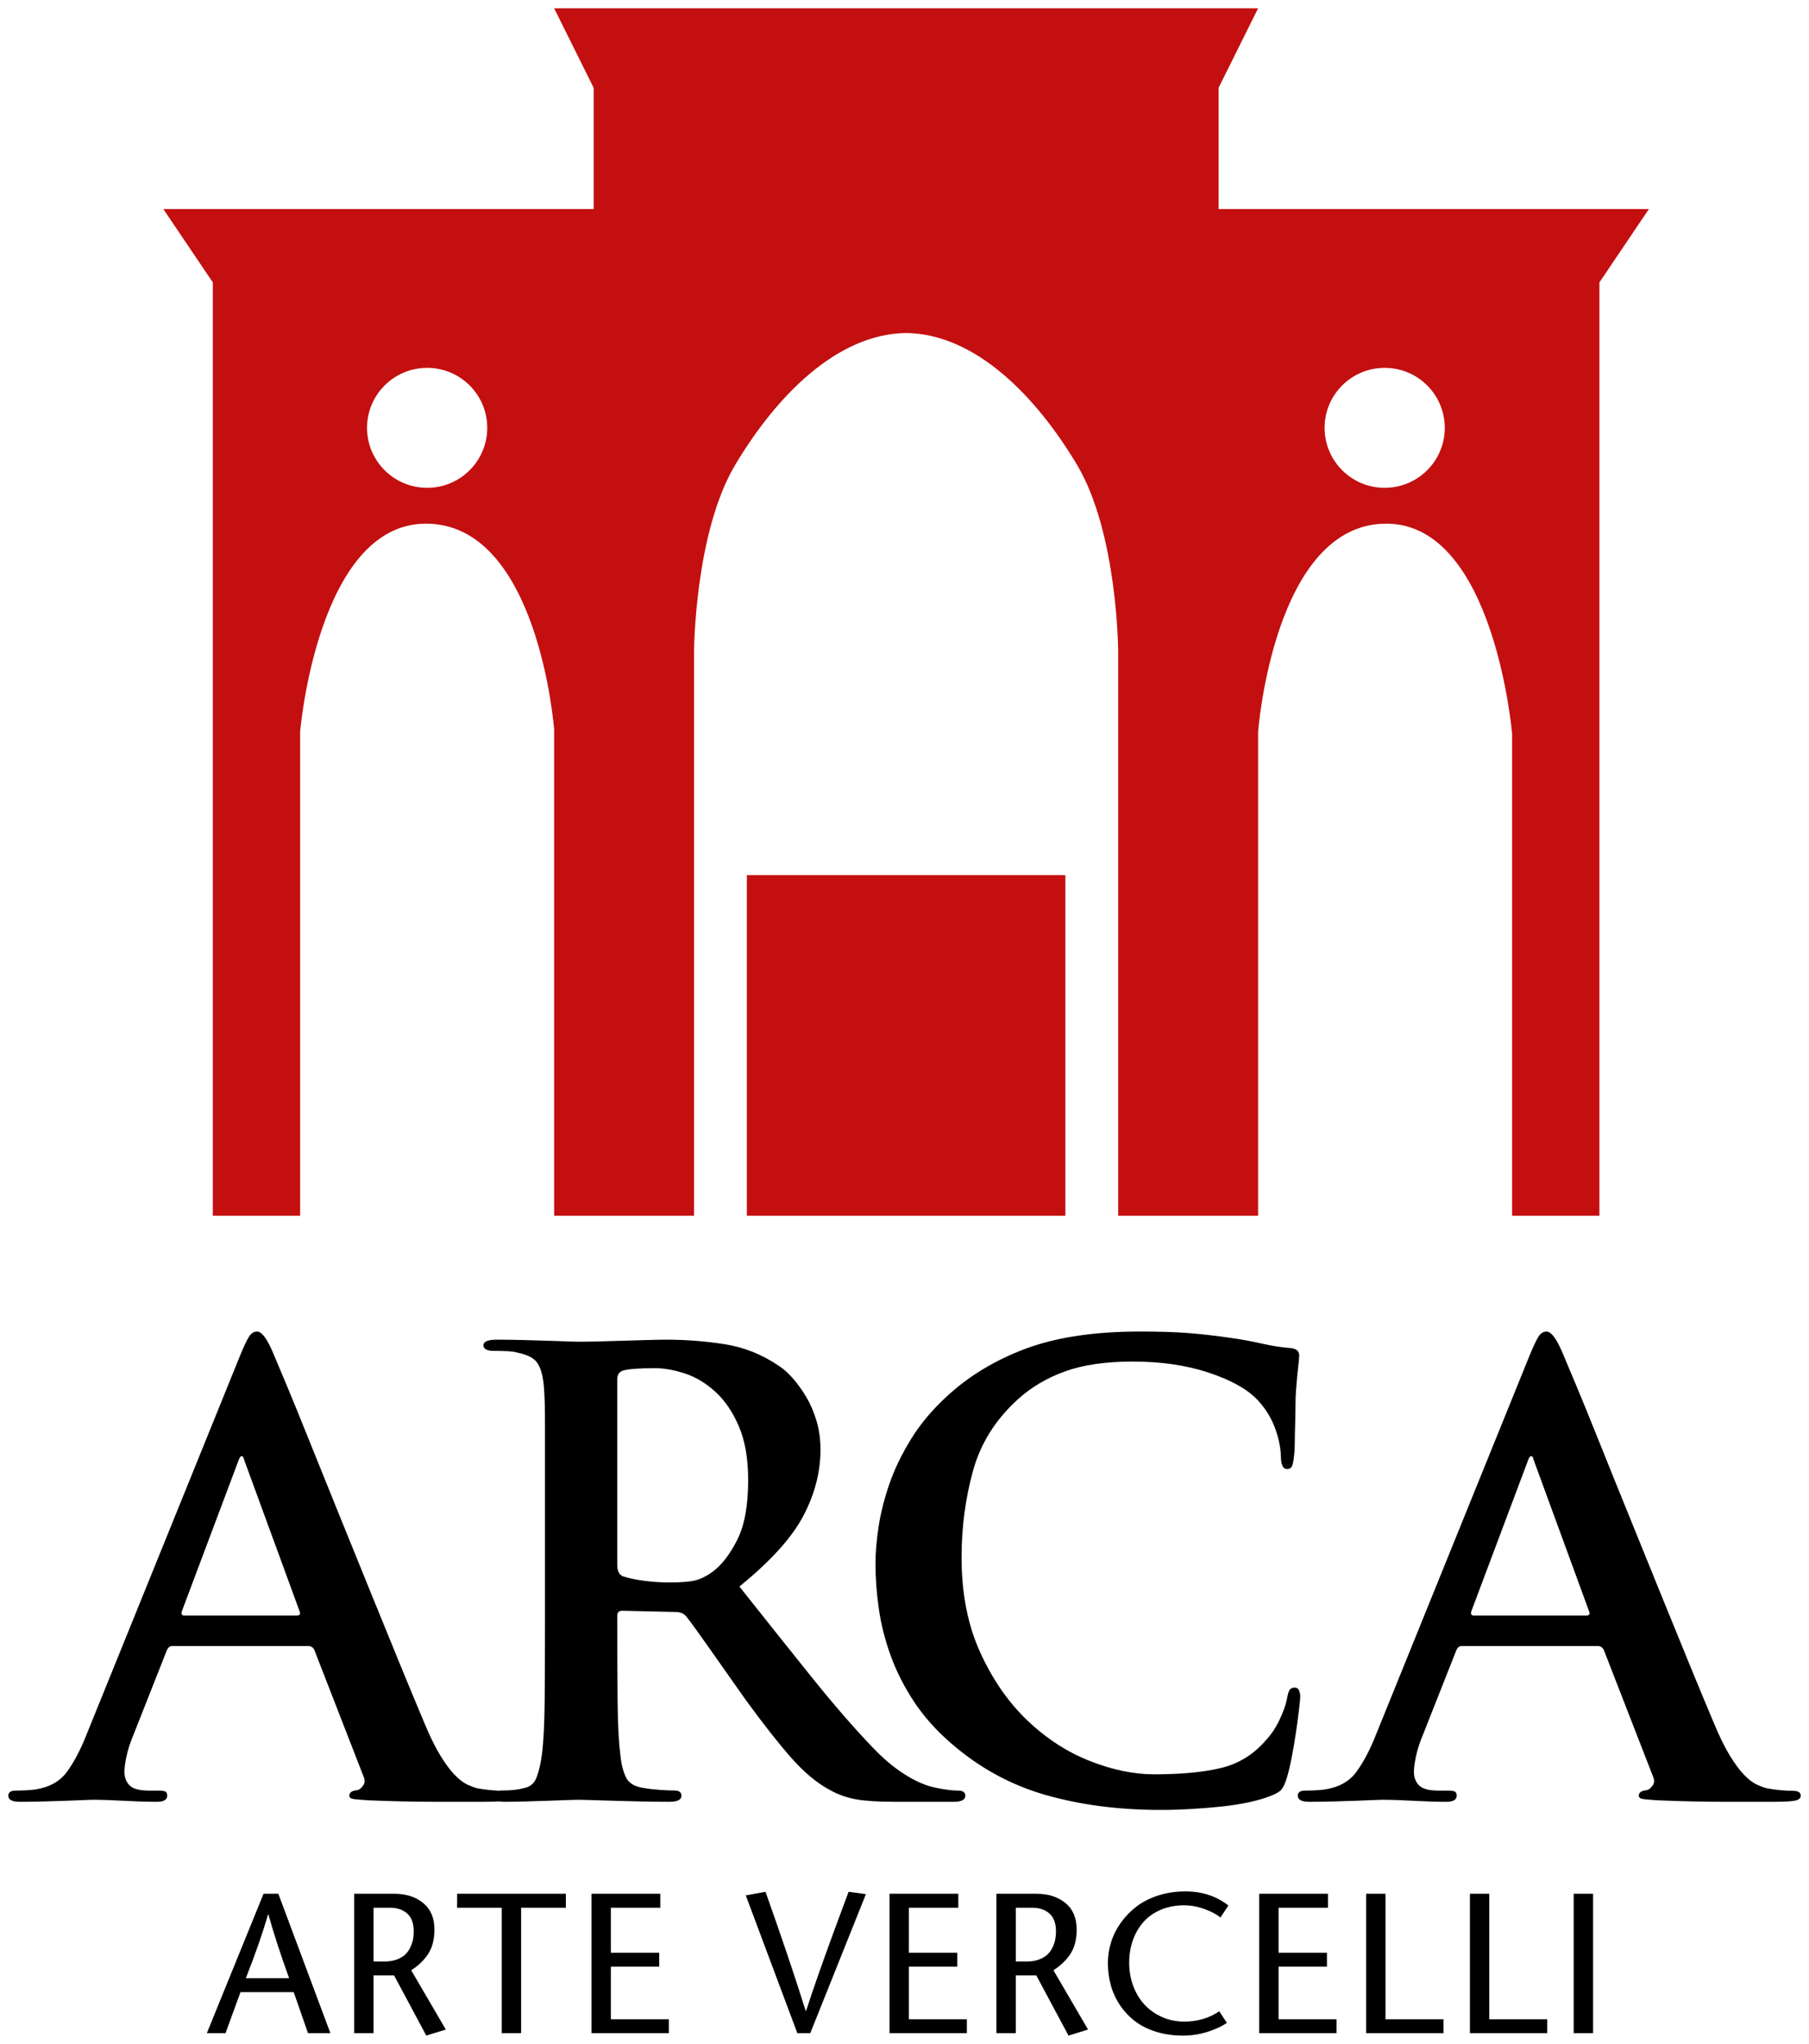
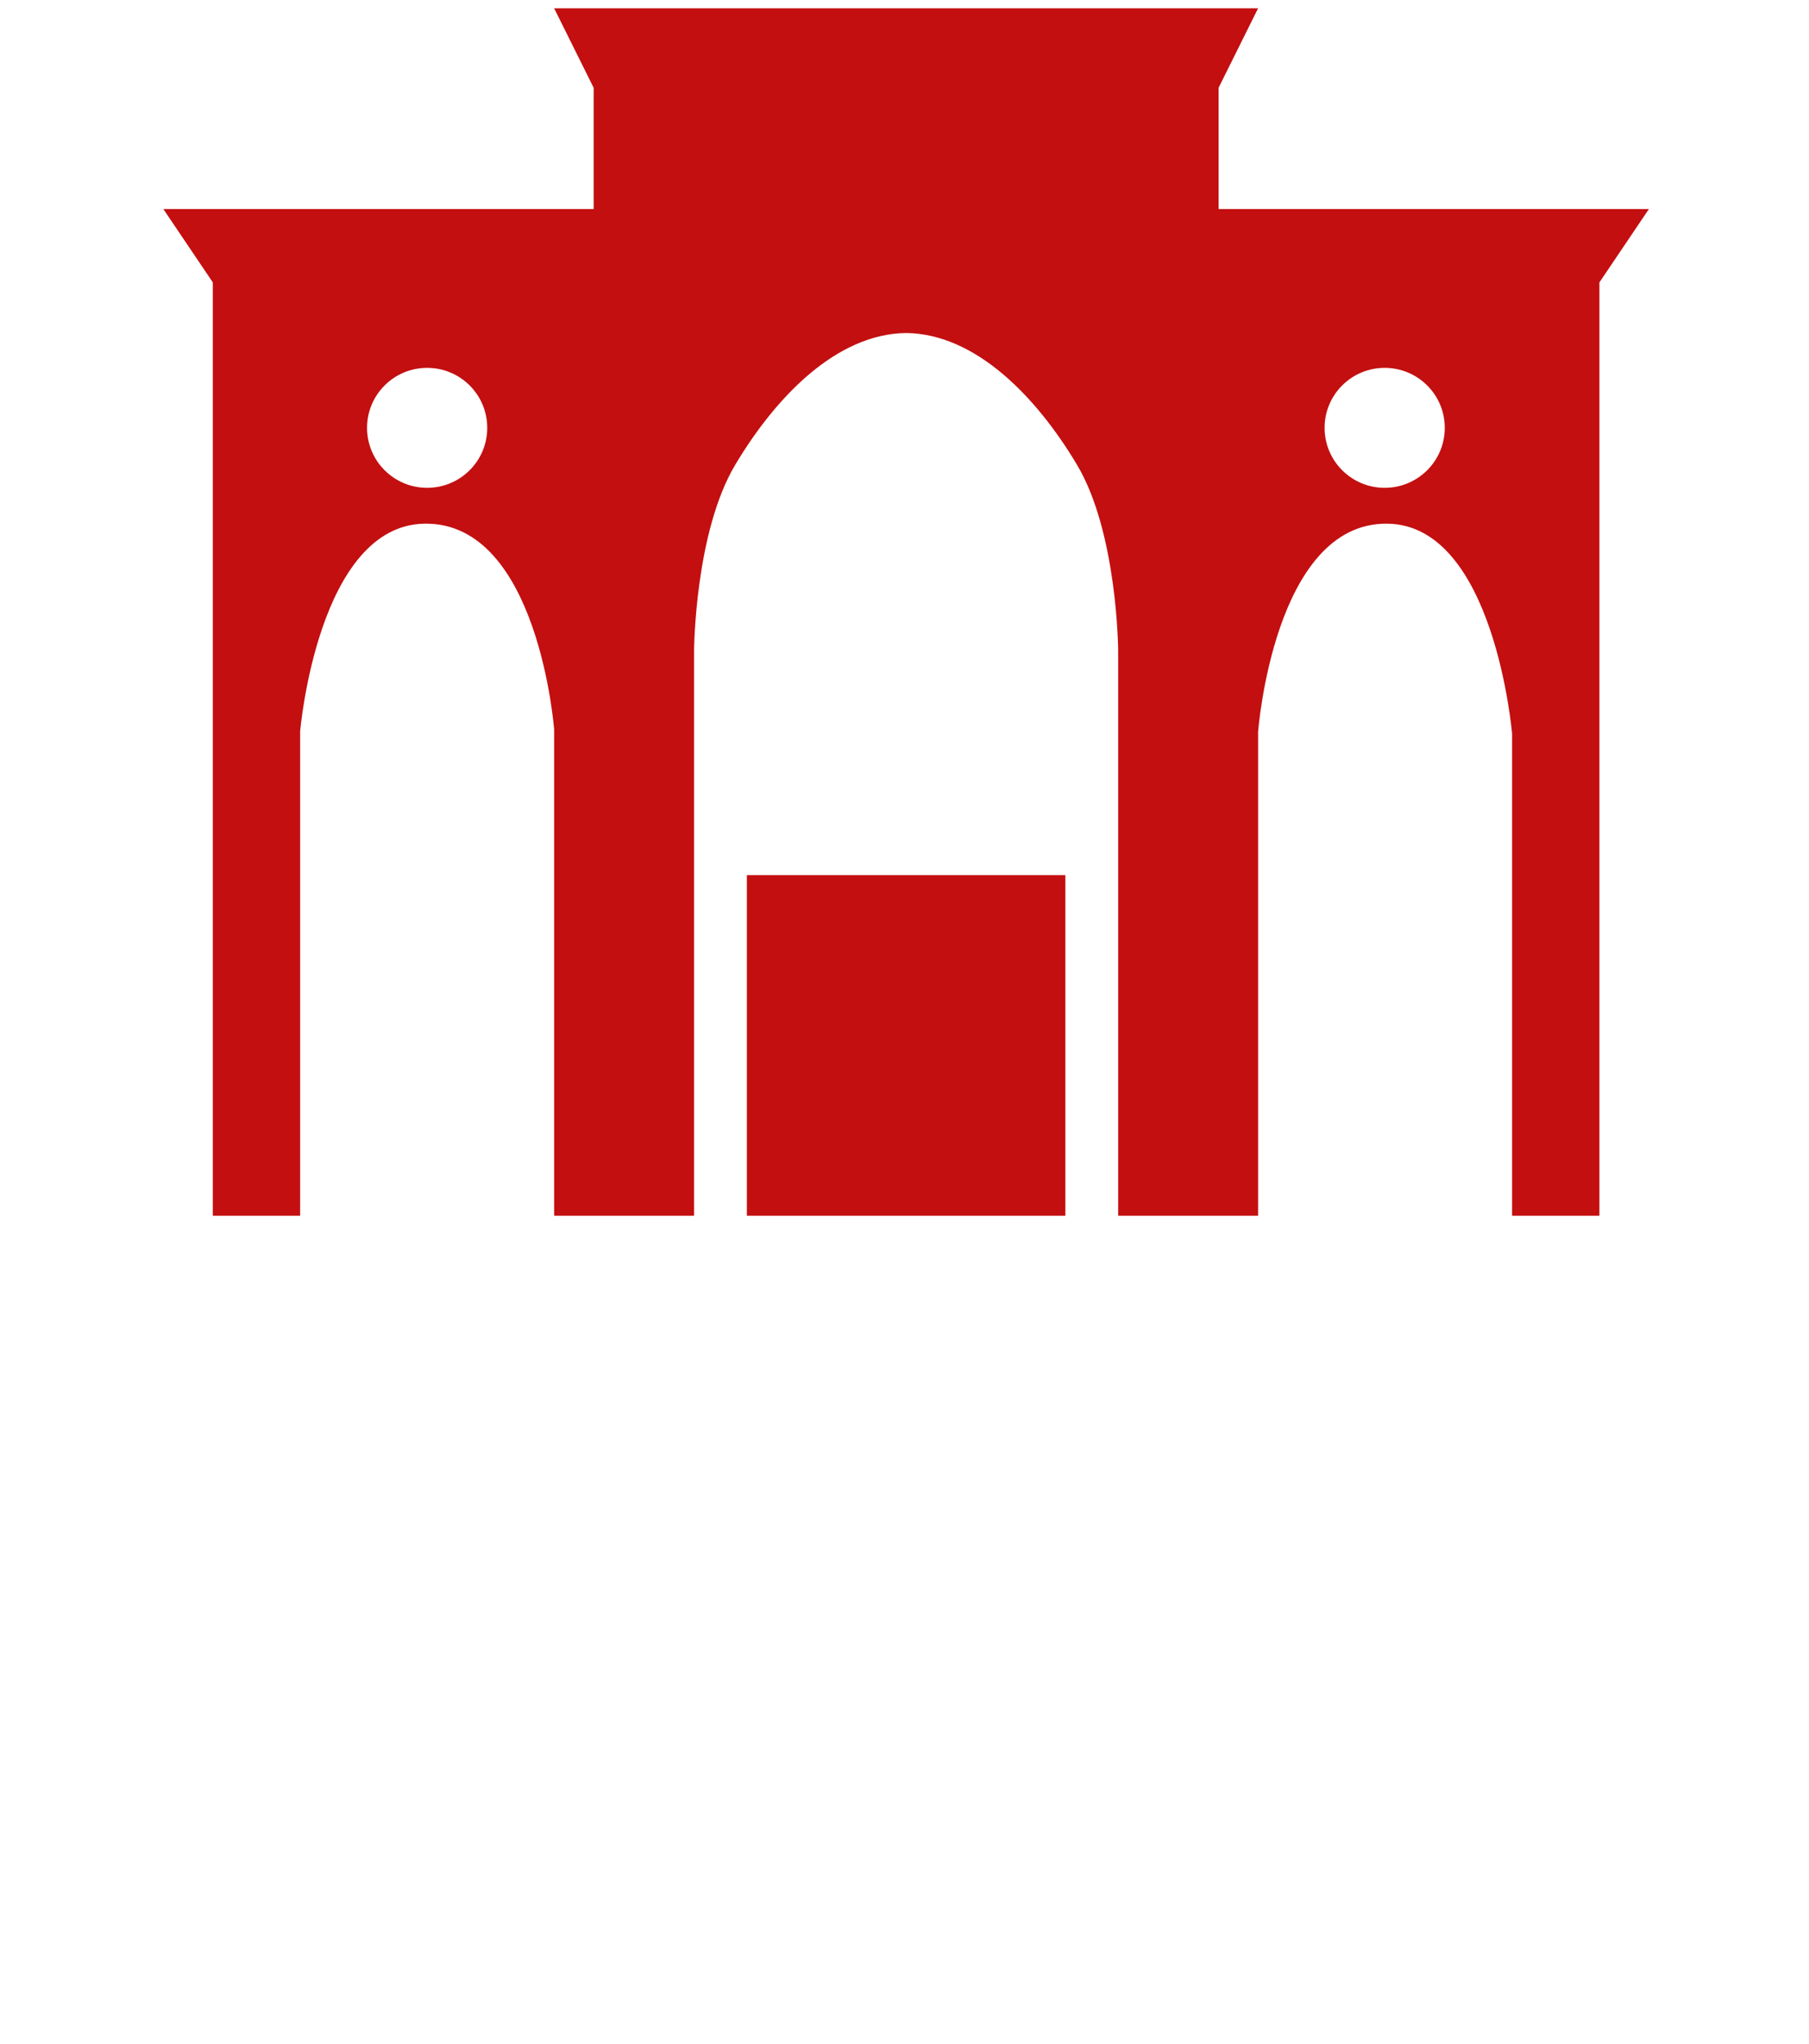
<svg xmlns="http://www.w3.org/2000/svg" version="1.1" x="0px" y="0px" width="885px" height="1000px" viewBox="0 0 885 1000" enable-background="new 0 0 885 1000" xml:space="preserve">
  <g id="ARTE_VERCELLI_1_" enable-background="new    ">
    <g id="ARTE_VERCELLI">
      <g>
-         <path fill-rule="evenodd" clip-rule="evenodd" d="M387.117,860.051c6.314,7.166,12.667,12.442,19.067,15.827     c3.987,2.19,8.222,3.685,12.707,4.479c4.484,0.794,10.912,1.194,19.282,1.194h28.403c3.788,0,5.684-0.996,5.684-2.988     c0-1.657-1.199-2.49-3.589-2.49c-2.196,0-4.983-0.299-8.37-0.898c-1.199-0.194-2.791-0.545-4.784-1.043s-4.438-1.447-7.327-2.84     c-2.889-1.394-6.127-3.389-9.717-5.98c-3.589-2.591-7.474-6.077-11.659-10.462c-8.969-9.365-18.706-20.575-29.205-33.632     c-10.503-13.054-22.458-28.053-35.873-44.993c15.221-12.357,25.635-23.866,31.249-34.527c5.61-10.66,8.417-21.473,8.417-32.438     c0-4.979-0.65-9.664-1.942-14.05c-1.292-4.381-2.986-8.318-5.077-11.809c-2.09-3.485-4.282-6.524-6.571-9.115     c-2.289-2.592-4.531-4.584-6.719-5.98c-8.164-5.579-16.973-9.116-26.429-10.61c-9.46-1.494-18.966-2.245-28.52-2.245     c-2.39,0-5.427,0.059-9.109,0.168c-3.683,0.108-7.568,0.222-11.648,0.33c-4.083,0.113-8.016,0.226-11.799,0.335     c-3.784,0.108-6.969,0.163-9.553,0.163c-1.596,0-3.885-0.055-6.871-0.163c-2.986-0.109-6.322-0.222-10.005-0.335     c-3.687-0.108-7.623-0.222-11.808-0.33c-4.188-0.109-8.272-0.168-12.259-0.168c-4.387,0-6.579,0.914-6.579,2.739     c0,1.829,1.693,2.739,5.084,2.739c2.191,0,4.383,0.051,6.575,0.151c2.191,0.102,3.885,0.347,5.084,0.743     c4.983,0.996,8.269,2.79,9.865,5.381c1.596,2.592,2.593,6.475,2.994,11.649c0.164,2.389,0.288,4.879,0.374,7.471     c0.082,2.591,0.125,6.124,0.125,10.605c0,4.482,0,10.308,0,17.474c0,7.171,0,16.432,0,27.784v52.576     c0,13.742-0.051,26.193-0.152,37.344c-0.101,11.155-0.549,19.917-1.343,26.29c-0.6,4.381-1.444,8.065-2.542,11.054     c-1.098,2.988-3.138,4.782-6.127,5.377c-1.398,0.397-2.994,0.697-4.785,0.896c-1.794,0.202-3.788,0.299-5.979,0.299     c-0.611,0-1.145,0.041-1.639,0.104c-1.192-0.047-2.45-0.127-3.791-0.251c-2.196-0.198-4.388-0.498-6.579-0.895     c-1.596-0.397-3.34-1.047-5.232-1.941c-1.892-0.896-3.936-2.49-6.127-4.782c-2.195-2.288-4.535-5.475-7.026-9.56     c-2.492-4.085-5.135-9.513-7.922-16.287c-3.192-7.571-7.077-16.933-11.663-28.091c-4.586-11.155-9.417-23.007-14.501-35.559     c-5.084-12.548-10.215-25.196-15.396-37.946s-9.966-24.605-14.35-35.562c-4.383-10.957-8.222-20.369-11.511-28.236     s-5.532-13.197-6.727-15.986c-2.791-6.373-5.283-9.564-7.475-9.564c-1.596,0-2.939,0.899-4.037,2.689     c-1.098,1.793-2.542,4.883-4.333,9.264L42.328,848.682c-2.99,7.571-6.229,13.695-9.717,18.376     c-3.488,4.685-8.72,7.521-15.696,8.517c-1.195,0.168-2.69,0.292-4.485,0.374c-1.791,0.085-3.387,0.124-4.784,0.124     c-2.39,0-3.585,0.833-3.585,2.49c0,1.992,1.896,2.988,5.68,2.988c3.788,0,7.626-0.059,11.508-0.163     c3.885-0.113,7.474-0.226,10.764-0.335c3.29-0.113,6.081-0.226,8.374-0.331c2.289-0.112,3.834-0.167,4.632-0.167     c4.586,0,9.818,0.163,15.697,0.498c5.878,0.331,11.211,0.498,15.996,0.498c3.387,0,5.084-0.996,5.084-2.988     c0-1.035-0.3-1.712-0.899-2.023c-0.6-0.311-1.794-0.467-3.585-0.467h-4.484c-4.586,0-7.728-0.844-9.421-2.536     c-1.693-1.688-2.538-3.926-2.538-6.712c0-1.79,0.346-4.326,1.043-7.61s1.845-6.813,3.441-10.595l16.144-40.877     c0.596-1.591,1.491-2.389,2.69-2.389h66.675c1.394,0,2.39,0.696,2.99,2.09l23.918,61.513c0.794,1.794,0.794,3.288-0.004,4.482     c-0.798,1.194-1.693,1.988-2.69,2.385c-2.791,0.202-4.185,1.117-4.185,2.739c0,0.934,0.794,1.494,2.391,1.681     c1.596,0.188,3.788,0.374,6.579,0.561c11.959,0.498,23.019,0.747,33.187,0.747c10.165,0,17.939,0,23.319,0     c3.255,0,5.846-0.07,7.813-0.206c0.768,0.135,1.663,0.206,2.701,0.206c2.99,0,6.326-0.059,10.016-0.163     c3.687-0.113,7.229-0.226,10.624-0.335c3.395-0.113,6.54-0.226,9.437-0.331c2.896-0.112,5.045-0.167,6.447-0.167     c1.199,0,3.344,0.055,6.443,0.167c3.099,0.105,6.692,0.218,10.787,0.331c4.092,0.109,8.479,0.222,13.166,0.335     c4.683,0.104,9.219,0.163,13.606,0.163c3.986,0,5.979-0.996,5.979-2.988c0-1.692-1.199-2.541-3.589-2.541     c-1.794,0-4.138-0.097-7.027-0.299c-2.888-0.198-5.431-0.498-7.622-0.896c-4.586-0.595-7.58-2.385-8.973-5.365     c-1.394-2.98-2.289-6.657-2.687-11.03c-0.798-6.357-1.246-15.104-1.347-26.235c-0.102-11.128-0.148-23.652-0.148-37.565v-4.171     c0-1.592,0.829-2.39,2.491-2.39l25.818,0.6c2.375,0,4.154,0.696,5.345,2.09c0.989,1.198,2.519,3.236,4.598,6.124     c2.079,2.887,4.454,6.225,7.124,10.007c2.671,3.781,5.536,7.863,8.604,12.244s6.084,8.661,9.055,12.84     C373.441,843.522,380.803,852.884,387.117,860.051z M145.175,790.413H90.164c-1.199,0-1.596-0.696-1.195-2.089l27.507-73.21     c0.195-0.599,0.444-1.194,0.744-1.793c0.3-0.596,0.65-0.896,1.047-0.896c0.397,0,0.697,0.3,0.899,0.896     c0.199,0.599,0.397,1.194,0.596,1.793l26.908,73.509C147.067,789.817,146.569,790.413,145.175,790.413z M348.468,769.135     c-2.779,1.999-5.504,3.346-8.183,4.046c-2.679,0.7-6.996,1.047-12.944,1.047c-3.768,0-7.688-0.249-11.752-0.747     c-4.064-0.498-7.685-1.249-10.857-2.249c-1.83-0.798-2.741-2.595-2.741-5.393v-91.052c0-2.195,0.911-3.596,2.741-4.194     c2.577-0.798,7.836-1.198,15.77-1.198c4.36,0,9.172,0.852,14.427,2.548s10.215,4.642,14.879,8.836     c4.66,4.194,8.525,9.832,11.601,16.921c3.075,7.089,4.613,15.925,4.613,26.508c0,12.381-1.787,22.115-5.357,29.205     C357.095,760.501,353.031,765.741,348.468,769.135z M626.977,875.47c0.896-1.102,1.744-2.957,2.543-5.564     c0.798-2.591,1.596-5.929,2.394-10.015c0.794-4.085,1.491-8.167,2.091-12.252s1.098-7.82,1.495-11.205     c0.396-3.386,0.6-5.479,0.6-6.276c0-1.194-0.203-2.241-0.6-3.136c-0.397-0.895-1.095-1.347-2.091-1.347     c-1.199,0-2.044,0.401-2.542,1.195c-0.498,0.797-0.95,2.393-1.347,4.781c-0.6,2.79-1.799,6.077-3.59,9.859     c-1.795,3.786-3.986,7.073-6.579,9.859c-5.983,6.972-13.263,11.505-21.835,13.599c-8.572,2.093-19.539,3.136-32.896,3.136     c-9.97,0-20.489-2.187-31.553-6.561c-11.063-4.373-21.232-10.987-30.505-19.839c-9.273-8.848-16.946-19.937-23.027-33.258     c-6.08-13.322-9.121-28.835-9.121-46.538c0-14.513,1.846-28.531,5.536-42.056s11.021-25.259,21.995-35.204     c6.583-5.964,14.314-10.536,23.194-13.719c8.876-3.183,19.9-4.773,33.07-4.773c13.766,0,26.083,1.793,36.956,5.377     c10.873,3.587,18.803,7.968,23.794,13.146c3.791,3.984,6.633,8.42,8.529,13.299c1.892,4.879,2.938,9.61,3.142,14.193     c0,4.382,0.98,6.572,2.942,6.572c1.375,0,2.259-0.596,2.651-1.79c0.39-1.194,0.686-2.887,0.884-5.081     c0.218-1.592,0.331-3.681,0.331-6.272c0-2.591,0.055-5.381,0.167-8.369c0.109-2.988,0.168-6.073,0.168-9.264     c0-3.187,0.108-5.977,0.331-8.365c0.396-5.179,0.747-8.914,1.047-11.209c0.296-2.292,0.447-4.039,0.447-5.237     c0-2.202-1.498-3.4-4.488-3.603c-4.586-0.397-9.273-1.148-14.058-2.249c-4.788-1.098-10.071-2.051-15.852-2.853     c-6.984-0.996-13.614-1.743-19.894-2.241c-6.283-0.497-14.107-0.747-23.482-0.747c-22.333,0-40.977,2.79-55.934,8.361     c-14.956,5.572-27.818,13.334-38.587,23.287c-7.179,6.567-13.064,13.586-17.65,21.049s-8.128,14.828-10.62,22.092     c-2.492,7.268-4.236,14.232-5.232,20.901s-1.495,12.587-1.495,17.762c0,7.167,0.545,14.582,1.643,22.243     c1.098,7.665,3.041,15.326,5.832,22.991c2.788,7.664,6.575,15.127,11.36,22.392c4.784,7.264,10.865,14.08,18.238,20.449     c13.75,11.945,29.146,20.353,46.189,25.229c17.044,4.875,35.831,7.314,56.362,7.314c4.78,0,9.713-0.152,14.797-0.451     c5.085-0.304,10.017-0.705,14.802-1.202c4.78-0.502,9.265-1.203,13.453-2.102c4.186-0.906,7.774-1.953,10.765-3.159     C624.338,877.621,626.082,876.57,626.977,875.47z M877.071,876.174c-1.795,0-3.788-0.098-5.979-0.3     c-2.195-0.198-4.388-0.498-6.579-0.895c-1.596-0.397-3.34-1.047-5.232-1.941c-1.892-0.896-3.936-2.49-6.127-4.782     c-2.196-2.288-4.535-5.475-7.027-9.56c-2.491-4.085-5.135-9.513-7.922-16.287c-3.192-7.571-7.077-16.933-11.663-28.091     c-4.586-11.155-9.417-23.007-14.501-35.559c-5.085-12.548-10.216-25.196-15.396-37.946c-5.182-12.75-9.967-24.605-14.35-35.562     c-4.384-10.957-8.222-20.369-11.512-28.236c-3.289-7.867-5.532-13.197-6.727-15.986c-2.792-6.373-5.283-9.564-7.475-9.564     c-1.597,0-2.939,0.899-4.037,2.689c-1.098,1.793-2.542,4.883-4.333,9.264l-75.044,185.264c-2.99,7.571-6.229,13.695-9.717,18.376     c-3.488,4.685-8.721,7.521-15.696,8.517c-1.195,0.168-2.69,0.292-4.485,0.374c-1.79,0.085-3.387,0.124-4.784,0.124     c-2.391,0-3.585,0.833-3.585,2.49c0,1.992,1.896,2.988,5.68,2.988c3.788,0,7.626-0.059,11.507-0.163     c3.886-0.113,7.475-0.226,10.765-0.335c3.289-0.113,6.081-0.226,8.374-0.331c2.289-0.112,3.834-0.167,4.632-0.167     c4.586,0,9.818,0.163,15.696,0.498c5.879,0.331,11.212,0.498,15.996,0.498c3.388,0,5.085-0.996,5.085-2.988     c0-1.035-0.3-1.712-0.899-2.023c-0.6-0.311-1.795-0.467-3.586-0.467h-4.484c-4.586,0-7.728-0.844-9.421-2.536     c-1.693-1.688-2.538-3.926-2.538-6.712c0-1.79,0.347-4.326,1.043-7.61c0.697-3.284,1.846-6.813,3.441-10.595l16.145-40.877     c0.596-1.591,1.49-2.389,2.689-2.389h66.675c1.394,0,2.39,0.696,2.989,2.09l23.919,61.513c0.794,1.794,0.794,3.288-0.004,4.482     s-1.693,1.988-2.69,2.385c-2.791,0.202-4.185,1.117-4.185,2.739c0,0.934,0.794,1.494,2.39,1.681     c1.597,0.188,3.788,0.374,6.579,0.561c11.96,0.498,23.02,0.747,33.188,0.747c10.165,0,17.938,0,23.319,0     c5.582,0,9.269-0.202,11.063-0.596c1.791-0.4,2.689-1.194,2.689-2.393C880.956,876.972,879.66,876.174,877.071,876.174z      M776.015,790.413h-55.012c-1.199,0-1.596-0.696-1.195-2.089l27.508-73.21c0.194-0.599,0.444-1.194,0.744-1.793     c0.3-0.596,0.649-0.896,1.047-0.896s0.696,0.3,0.899,0.896c0.198,0.599,0.396,1.194,0.596,1.793l26.908,73.509     C777.906,789.817,777.408,790.413,776.015,790.413z M128.934,926.535l-27.744,68.212h9.137l7.329-20.073h26.03l6.995,20.073     h10.945l-25.458-68.212H128.934z M120.272,967.871c4.726-12.018,8.342-22.42,10.85-31.205h0.19     c2.602,9.323,5.979,19.725,10.136,31.205H120.272z M209.565,955.813c1.982-3.123,2.974-7.032,2.974-11.726     c0-5.675-1.84-10.02-5.52-13.032c-3.68-3.013-8.423-4.52-14.229-4.52H173.28v68.212h9.471v-28.255h10.04l15.752,29.443     l9.564-2.949l-16.941-29.017C204.782,961.656,207.582,958.937,209.565,955.813z M198.359,956.169     c-1.015,1.015-2.403,1.855-4.165,2.521c-1.761,0.666-3.799,0.999-6.114,0.999h-5.33v-26.305h8.089     c3.427,0,6.209,0.937,8.352,2.807c2.141,1.871,3.212,4.789,3.212,8.752c0,1.301-0.104,2.553-0.31,3.758s-0.625,2.498-1.26,3.877     C200.199,953.958,199.374,955.154,198.359,956.169z M223.623,933.385h21.843v61.362h9.469v-61.362h21.89v-6.85h-53.202V933.385z      M298.855,962.211h23.65v-6.803h-23.65v-22.023h24.174v-6.85h-33.645v68.212h37.833v-6.803h-28.362V962.211z M412.271,933.337     c-1.54,4.122-2.586,6.944-3.141,8.467c-0.556,1.522-1.499,4.1-2.831,7.729c-1.333,3.632-2.379,6.525-3.141,8.682     s-1.706,4.82-2.833,7.991c-1.127,3.172-2.165,6.177-3.117,9.014c-0.952,2.839-1.903,5.716-2.855,8.634h-0.19     c-5.044-16.141-11.595-35.564-19.653-58.27l-9.661,1.759l25.221,67.404h6.33l27.22-68.021l-8.471-1.142     C414.769,926.63,413.808,929.214,412.271,933.337z M444.65,962.211H468.3v-6.803H444.65v-22.023h24.174v-6.85h-33.645v68.212     h37.833v-6.803H444.65V962.211z M523.759,955.813c1.982-3.123,2.975-7.032,2.975-11.726c0-5.675-1.84-10.02-5.521-13.032     c-3.68-3.013-8.423-4.52-14.229-4.52h-19.511v68.212h9.471v-28.255h10.04l15.752,29.443l9.564-2.949l-16.941-29.017     C518.977,961.656,521.775,958.937,523.759,955.813z M512.553,956.169c-1.016,1.015-2.403,1.855-4.165,2.521     s-3.8,0.999-6.114,0.999h-5.329v-26.305h8.09c3.426,0,6.209,0.937,8.351,2.807c2.141,1.871,3.212,4.789,3.212,8.752     c0,1.301-0.104,2.553-0.31,3.758c-0.206,1.205-0.626,2.498-1.26,3.877C514.393,953.958,513.567,955.154,512.553,956.169z      M559.517,940.234c2.252-2.505,5.075-4.472,8.47-5.898s7.155-2.141,11.279-2.141c3.362,0,6.701,0.611,10.016,1.831     c3.314,1.222,5.909,2.593,7.781,4.115l3.902-5.852c-5.837-4.597-12.848-6.896-21.033-6.896c-4.759,0-9.2,0.666-13.324,1.998     c-4.124,1.331-7.67,3.139-10.637,5.423c-2.967,2.283-5.513,4.915-7.638,7.896c-2.126,2.981-3.712,6.152-4.759,9.514     s-1.57,6.771-1.57,10.227c0,3.806,0.484,7.444,1.452,10.918c0.967,3.473,2.458,6.707,4.474,9.703     c2.014,2.996,4.456,5.597,7.328,7.802c2.87,2.204,6.313,3.932,10.325,5.184s8.399,1.879,13.158,1.879     c4.093,0,8.065-0.603,11.921-1.808c3.854-1.205,7.034-2.679,9.542-4.423l-3.712-5.661c-4.949,3.361-10.691,5.042-17.227,5.042     c-3.713,0-7.211-0.705-10.493-2.116c-3.284-1.41-6.123-3.354-8.519-5.827c-2.396-2.474-4.3-5.518-5.711-9.133     s-2.116-7.531-2.116-11.75c0-3.996,0.618-7.706,1.854-11.131C555.519,945.704,557.264,942.74,559.517,940.234z M625.517,962.211     h23.649v-6.803h-23.649v-22.023h24.174v-6.85h-33.645v68.212h37.832v-6.803h-28.361V962.211z M677.811,926.535h-9.471v68.212     h37.832v-6.803h-28.361V926.535z M728.582,926.535h-9.471v68.212h37.832v-6.803h-28.361V926.535z M769.883,994.747h9.471v-68.212     h-9.471V994.747z" />
-       </g>
+         </g>
    </g>
  </g>
  <g id="Forma_2_copia_1_" enable-background="new    ">
    <g id="Forma_2_copia">
      <g>
        <path fill-rule="evenodd" clip-rule="evenodd" fill="#C30F10" d="M365.386,594.82h155.813V428.154H365.386V594.82z      M596.16,102.289V42.945l19.329-38.887H271.096l19.329,38.887v59.344H79.916l24.202,35.883V594.82h42.719V357.806     c0,0,8.628-101.116,61.155-101.596c55.467-0.506,63.104,100.703,63.104,100.703V594.82h68.464V318.152     c0,0,0.337-57.568,20.141-90.762c19.804-33.192,49.462-63.984,83.489-64.458h0.204c34.027,0.474,63.686,31.266,83.489,64.458     c19.804,33.193,20.142,90.762,20.142,90.762V594.82h68.464V358.103c0,0,7.638-102.398,63.104-101.893     c52.526,0.479,61.154,102.785,61.154,102.785V594.82h42.72V138.172l24.202-35.883H596.16z M208.966,238.675     c-16.237,0-29.4-13.139-29.4-29.347s13.163-29.348,29.4-29.348c16.237,0,29.4,13.14,29.4,29.348S225.203,238.675,208.966,238.675     z M677.414,238.675c-16.236,0-29.399-13.139-29.399-29.347s13.163-29.348,29.399-29.348c16.237,0,29.4,13.14,29.4,29.348     S693.651,238.675,677.414,238.675z" />
      </g>
    </g>
  </g>
</svg>